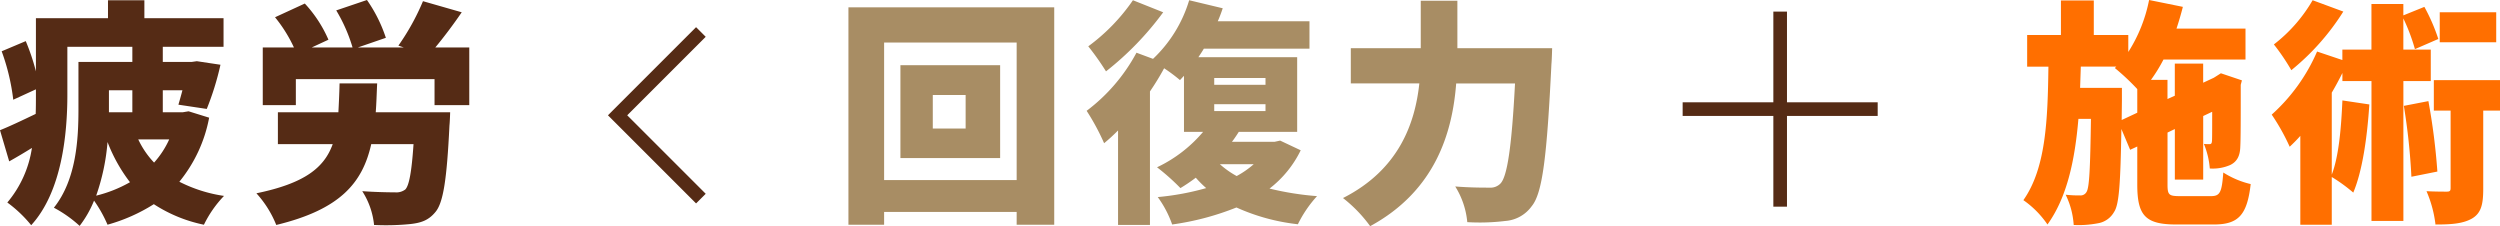
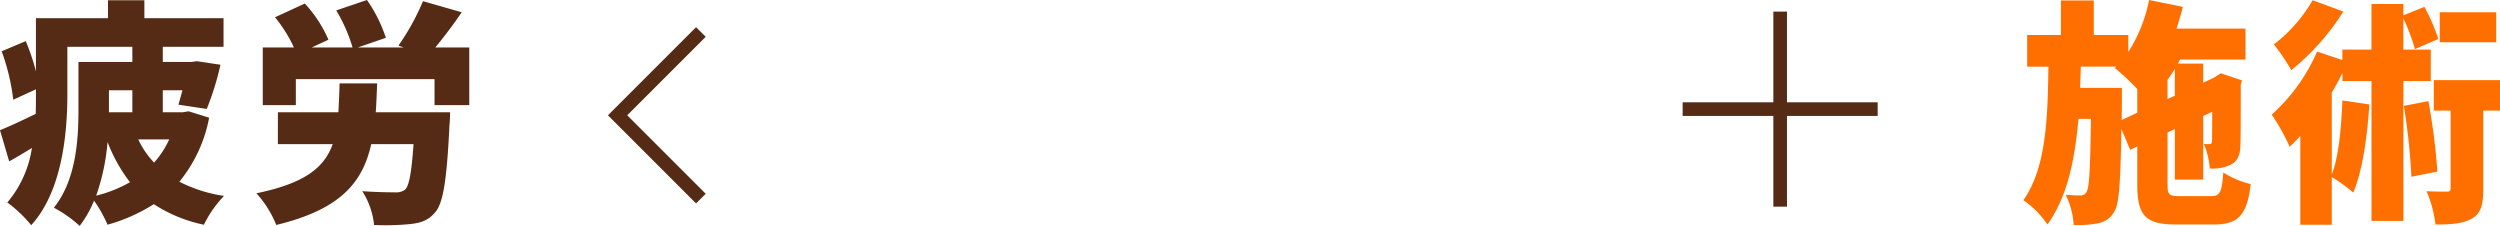
<svg xmlns="http://www.w3.org/2000/svg" width="550.145" height="49.764" viewBox="0 0 550.145 49.764">
  <g id="グループ_1294" data-name="グループ 1294" transform="translate(-402.676 -2001.488)">
    <g id="グループ_1251" data-name="グループ 1251" transform="translate(-339 363)">
      <path id="パス_8521" data-name="パス 8521" d="M21.84-1.456a46.892,46.892,0,0,0,2.5-11.8,35.167,35.167,0,0,0,4.94,8.84A28.856,28.856,0,0,1,21.84-1.456ZM29.8-24.648v4.836H24.648v-4.836Zm8.112,10.816a20.052,20.052,0,0,1-3.328,5.1,19.253,19.253,0,0,1-3.484-5.1Zm4.264-6.188-1.248.208H36.5v-4.836H40.82c-.312,1.2-.624,2.288-.884,3.172l6.24.936a61.917,61.917,0,0,0,3.016-9.724l-5.2-.78-1.092.156H36.5v-3.328H49.868v-6.292H32.448V-44.46H24.44v3.952H8.58v11.7a47.638,47.638,0,0,0-2.236-6.656l-5.3,2.236a46.853,46.853,0,0,1,2.548,10.66L8.58-24.856v1.2c0,1.352,0,2.756-.052,4.212C5.512-17.992,2.756-16.692.676-15.86L2.7-9Q5.2-10.4,7.7-11.96A24.122,24.122,0,0,1,2.288.052,28,28,0,0,1,7.54,5.044C14.3-2.34,15.5-15.08,15.5-23.66V-34.216H29.8v3.328H17.94v10.4c0,6.4-.416,15.444-5.408,21.684a27.215,27.215,0,0,1,5.668,4A23.407,23.407,0,0,0,21.372-.364a28.756,28.756,0,0,1,2.964,5.3A38.088,38.088,0,0,0,34.528.416,31.836,31.836,0,0,0,45.552,4.94,24.775,24.775,0,0,1,49.972-1.4a31.656,31.656,0,0,1-9.828-3.12A31.439,31.439,0,0,0,46.7-18.616Zm41.184.208c.156-1.976.208-4.108.312-6.344H75.4c-.052,2.288-.156,4.42-.26,6.344H61.828v7.02H73.892C72.02-7.592,67.7-4.16,57.1-1.976a23.033,23.033,0,0,1,4.368,6.968c13.988-3.38,18.98-9.2,20.9-17.784h9.308c-.416,6.188-.988,9.152-1.82,9.984a3.251,3.251,0,0,1-2.236.624c-1.4,0-4.368-.052-7.228-.26a16.818,16.818,0,0,1,2.6,7.436,54.06,54.06,0,0,0,8.06-.208c2.236-.26,3.9-.78,5.408-2.6,1.768-2.028,2.548-7.228,3.12-19.032.1-.936.156-2.964.156-2.964ZM96.46-34.06c1.82-2.184,3.9-4.94,5.824-7.748l-8.528-2.444a51.314,51.314,0,0,1-5.408,9.776l1.2.416H79.4l6.188-2.132a31.891,31.891,0,0,0-4.16-8.32l-6.76,2.288A35.284,35.284,0,0,1,78.26-34.06h-9l3.692-1.716a28.192,28.192,0,0,0-5.2-7.956L61.2-40.716a31.417,31.417,0,0,1,4.16,6.656H58.5v12.688h7.28v-5.72H96.3v5.72h7.644V-34.06Z" transform="translate(741 1683)" fill="#552b15" />
-       <path id="パス_8522" data-name="パス 8522" d="M29.172-16.224H21.944v-7.384h7.228ZM14.82-30.16V-9.724H36.764V-30.16ZM11.232-4.888V-35.152H40.4V-4.888ZM3.38-42.9V4.94h7.852V2.132H40.4V4.94h8.268V-42.9Zm62.608-1.56A42.083,42.083,0,0,1,56.16-34.32a58.522,58.522,0,0,1,3.9,5.512,66.466,66.466,0,0,0,12.584-13ZM92.56-8.372a19.911,19.911,0,0,1-3.744,2.6,19.492,19.492,0,0,1-3.692-2.6ZM83.876-21.58H95.16v1.508H83.876Zm0-5.772H95.16v1.508H83.876Zm14.508,13.78-1.2.26H87.776c.572-.728,1.04-1.456,1.508-2.184h12.844V-31.928H80.392c.416-.624.832-1.248,1.2-1.872h23.244v-6.032H84.656c.416-.936.78-1.924,1.092-2.86L78.364-44.46a29.319,29.319,0,0,1-7.956,12.9l-3.64-1.352A39.127,39.127,0,0,1,55.8-20.124,50.534,50.534,0,0,1,59.644-13a37.583,37.583,0,0,0,3.068-2.808v20.8h7.02v-29.38a58.219,58.219,0,0,0,3.12-5.1,35.583,35.583,0,0,1,3.484,2.6c.312-.312.572-.624.884-.936V-15.5h4.212a30.11,30.11,0,0,1-10.14,7.8A48.878,48.878,0,0,1,76.44-3.12a38.8,38.8,0,0,0,3.38-2.288A23.75,23.75,0,0,0,82.108-3.12a58,58,0,0,1-10.66,1.976A23.12,23.12,0,0,1,74.62,4.888,59.889,59.889,0,0,0,88.764,1.144a44.573,44.573,0,0,0,13.52,3.692A26.553,26.553,0,0,1,106.5-1.352,64.724,64.724,0,0,1,96.044-3.016a23.7,23.7,0,0,0,6.864-8.424Zm39-20.332V-44.356h-8.06V-33.9H113.932v7.748h15.08c-.936,8.736-4.472,18.98-16.8,25.22a30.622,30.622,0,0,1,5.98,6.188c14.352-7.8,18.1-20.592,18.928-31.408h12.948c-.728,13.988-1.716,20.54-3.224,22.048a3.059,3.059,0,0,1-2.392.884c-1.456,0-4.368,0-7.54-.26a17.868,17.868,0,0,1,2.652,7.852,46.279,46.279,0,0,0,8.372-.26A7.851,7.851,0,0,0,153.764.832c2.34-2.86,3.328-10.816,4.316-31.252.1-.988.156-3.484.156-3.484Z" transform="translate(925 1683)" fill="#a88d64" />
-       <path id="パス_8523" data-name="パス 8523" d="M22.568-18.1l.052-4.316v-2.756h-9.2l.156-4.68h7.8l-.312.312A50.318,50.318,0,0,1,26-24.908v5.2ZM35.412-1.352c-2.444,0-2.756-.26-2.756-2.548V-15.34l1.612-.78V-4.992h6.24V-18.98l1.976-.936c0,4.108,0,6.136-.052,6.5-.052.52-.208.624-.572.624a10.036,10.036,0,0,1-1.2-.052,17.923,17.923,0,0,1,1.3,5.408,9.582,9.582,0,0,0,4.524-.78c1.456-.728,2.132-1.976,2.184-4,.1-1.664.1-6.24.1-13.624l.26-.988-4.628-1.56-1.144.728-.416.26-2.34,1.092v-4.212h-6.24v7.072l-1.612.728v-4.212h-3.64a34.2,34.2,0,0,0,2.756-4.472H49.816V-38.22H34.632c.52-1.56.988-3.172,1.4-4.784L28.6-44.512a33.014,33.014,0,0,1-4.576,11.44v-3.744H16.432v-7.592H9.2v7.592H1.768v6.968h4.68C6.292-18.252,5.928-7.54.936-.468a20.772,20.772,0,0,1,5.3,5.356c4.316-5.98,6.032-14.144,6.812-23.244h2.756c-.156,11.024-.364,15.028-.936,16.016a1.482,1.482,0,0,1-1.456.832,25.857,25.857,0,0,1-3.172-.156,17.586,17.586,0,0,1,1.768,6.656,22.218,22.218,0,0,0,5.3-.364,5.006,5.006,0,0,0,3.588-2.5c1.144-1.664,1.4-6.552,1.612-18.252l1.924,4.576L26-12.272V-3.9c0,6.812,1.768,8.788,8.58,8.788h8.268c5.408,0,7.332-2.08,8.112-8.892a19.534,19.534,0,0,1-6.032-2.548c-.312,4.368-.728,5.2-2.7,5.2Zm69.576-40.456H92.56v6.6h12.428Zm-40.4-2.652a33.345,33.345,0,0,1-8.528,9.724A47.192,47.192,0,0,1,59.9-29.068a52.607,52.607,0,0,0,11.44-12.9Zm26,17.784v-6.916H84.552v-6.864A41.42,41.42,0,0,1,87.1-33.7l5.148-2.236A41.624,41.624,0,0,0,89.18-43l-4.628,1.872v-2.5h-7.02v10.036h-6.4V-31.3l-5.564-1.872a39.837,39.837,0,0,1-9.984,13.884A46.206,46.206,0,0,1,59.54-12.22c.78-.728,1.56-1.508,2.34-2.392V4.94H68.8v-10.5a34.7,34.7,0,0,1,4.732,3.432c2.028-4.784,3.068-12.22,3.536-19.4l-5.928-.884c-.26,5.98-.78,12.272-2.34,16.328V-24.128c.832-1.4,1.612-2.86,2.34-4.316v1.768h6.4V4.108h7.02V-26.676Zm-5.928,5.46a137.806,137.806,0,0,1,1.664,15.6L92.04-6.76a140.514,140.514,0,0,0-1.976-15.5Zm21.164-5.668H91.26v6.708h3.692V-3.12c0,.624-.208.78-.832.78-.676,0-2.7,0-4.472-.1a26.111,26.111,0,0,1,1.976,7.332c3.38,0,5.98-.156,8.008-1.3,2.08-1.2,2.5-3.224,2.5-6.552V-20.176h3.692Z" transform="translate(1186 1683)" fill="#ff6f00" />
+       <path id="パス_8523" data-name="パス 8523" d="M22.568-18.1l.052-4.316v-2.756h-9.2l.156-4.68h7.8l-.312.312A50.318,50.318,0,0,1,26-24.908v5.2ZM35.412-1.352c-2.444,0-2.756-.26-2.756-2.548V-15.34l1.612-.78V-4.992h6.24V-18.98l1.976-.936c0,4.108,0,6.136-.052,6.5-.052.52-.208.624-.572.624a10.036,10.036,0,0,1-1.2-.052,17.923,17.923,0,0,1,1.3,5.408,9.582,9.582,0,0,0,4.524-.78c1.456-.728,2.132-1.976,2.184-4,.1-1.664.1-6.24.1-13.624l.26-.988-4.628-1.56-1.144.728-.416.26-2.34,1.092v-4.212h-6.24v7.072l-1.612.728v-4.212a34.2,34.2,0,0,0,2.756-4.472H49.816V-38.22H34.632c.52-1.56.988-3.172,1.4-4.784L28.6-44.512a33.014,33.014,0,0,1-4.576,11.44v-3.744H16.432v-7.592H9.2v7.592H1.768v6.968h4.68C6.292-18.252,5.928-7.54.936-.468a20.772,20.772,0,0,1,5.3,5.356c4.316-5.98,6.032-14.144,6.812-23.244h2.756c-.156,11.024-.364,15.028-.936,16.016a1.482,1.482,0,0,1-1.456.832,25.857,25.857,0,0,1-3.172-.156,17.586,17.586,0,0,1,1.768,6.656,22.218,22.218,0,0,0,5.3-.364,5.006,5.006,0,0,0,3.588-2.5c1.144-1.664,1.4-6.552,1.612-18.252l1.924,4.576L26-12.272V-3.9c0,6.812,1.768,8.788,8.58,8.788h8.268c5.408,0,7.332-2.08,8.112-8.892a19.534,19.534,0,0,1-6.032-2.548c-.312,4.368-.728,5.2-2.7,5.2Zm69.576-40.456H92.56v6.6h12.428Zm-40.4-2.652a33.345,33.345,0,0,1-8.528,9.724A47.192,47.192,0,0,1,59.9-29.068a52.607,52.607,0,0,0,11.44-12.9Zm26,17.784v-6.916H84.552v-6.864A41.42,41.42,0,0,1,87.1-33.7l5.148-2.236A41.624,41.624,0,0,0,89.18-43l-4.628,1.872v-2.5h-7.02v10.036h-6.4V-31.3l-5.564-1.872a39.837,39.837,0,0,1-9.984,13.884A46.206,46.206,0,0,1,59.54-12.22c.78-.728,1.56-1.508,2.34-2.392V4.94H68.8v-10.5a34.7,34.7,0,0,1,4.732,3.432c2.028-4.784,3.068-12.22,3.536-19.4l-5.928-.884c-.26,5.98-.78,12.272-2.34,16.328V-24.128c.832-1.4,1.612-2.86,2.34-4.316v1.768h6.4V4.108h7.02V-26.676Zm-5.928,5.46a137.806,137.806,0,0,1,1.664,15.6L92.04-6.76a140.514,140.514,0,0,0-1.976-15.5Zm21.164-5.668H91.26v6.708h3.692V-3.12c0,.624-.208.78-.832.78-.676,0-2.7,0-4.472-.1a26.111,26.111,0,0,1,1.976,7.332c3.38,0,5.98-.156,8.008-1.3,2.08-1.2,2.5-3.224,2.5-6.552V-20.176h3.692Z" transform="translate(1186 1683)" fill="#ff6f00" />
      <path id="パス_8361" data-name="パス 8361" d="M2935.581,1647.528l18.332,18.332-18.332,18.332" transform="translate(3831.494 3329.72) rotate(180)" fill="none" stroke="#552b15" stroke-width="3" />
    </g>
    <g id="グループ_1252" data-name="グループ 1252" transform="translate(0 2)">
      <path id="パス_8362" data-name="パス 8362" d="M2809.956,2023.5h42.919" transform="translate(-2037)" fill="none" stroke="#552b15" stroke-width="3" />
      <path id="パス_8363" data-name="パス 8363" d="M2809.956,2023.5h42.919" transform="translate(2817.915 -807.915) rotate(90)" fill="none" stroke="#552b15" stroke-width="3" />
    </g>
  </g>
</svg>